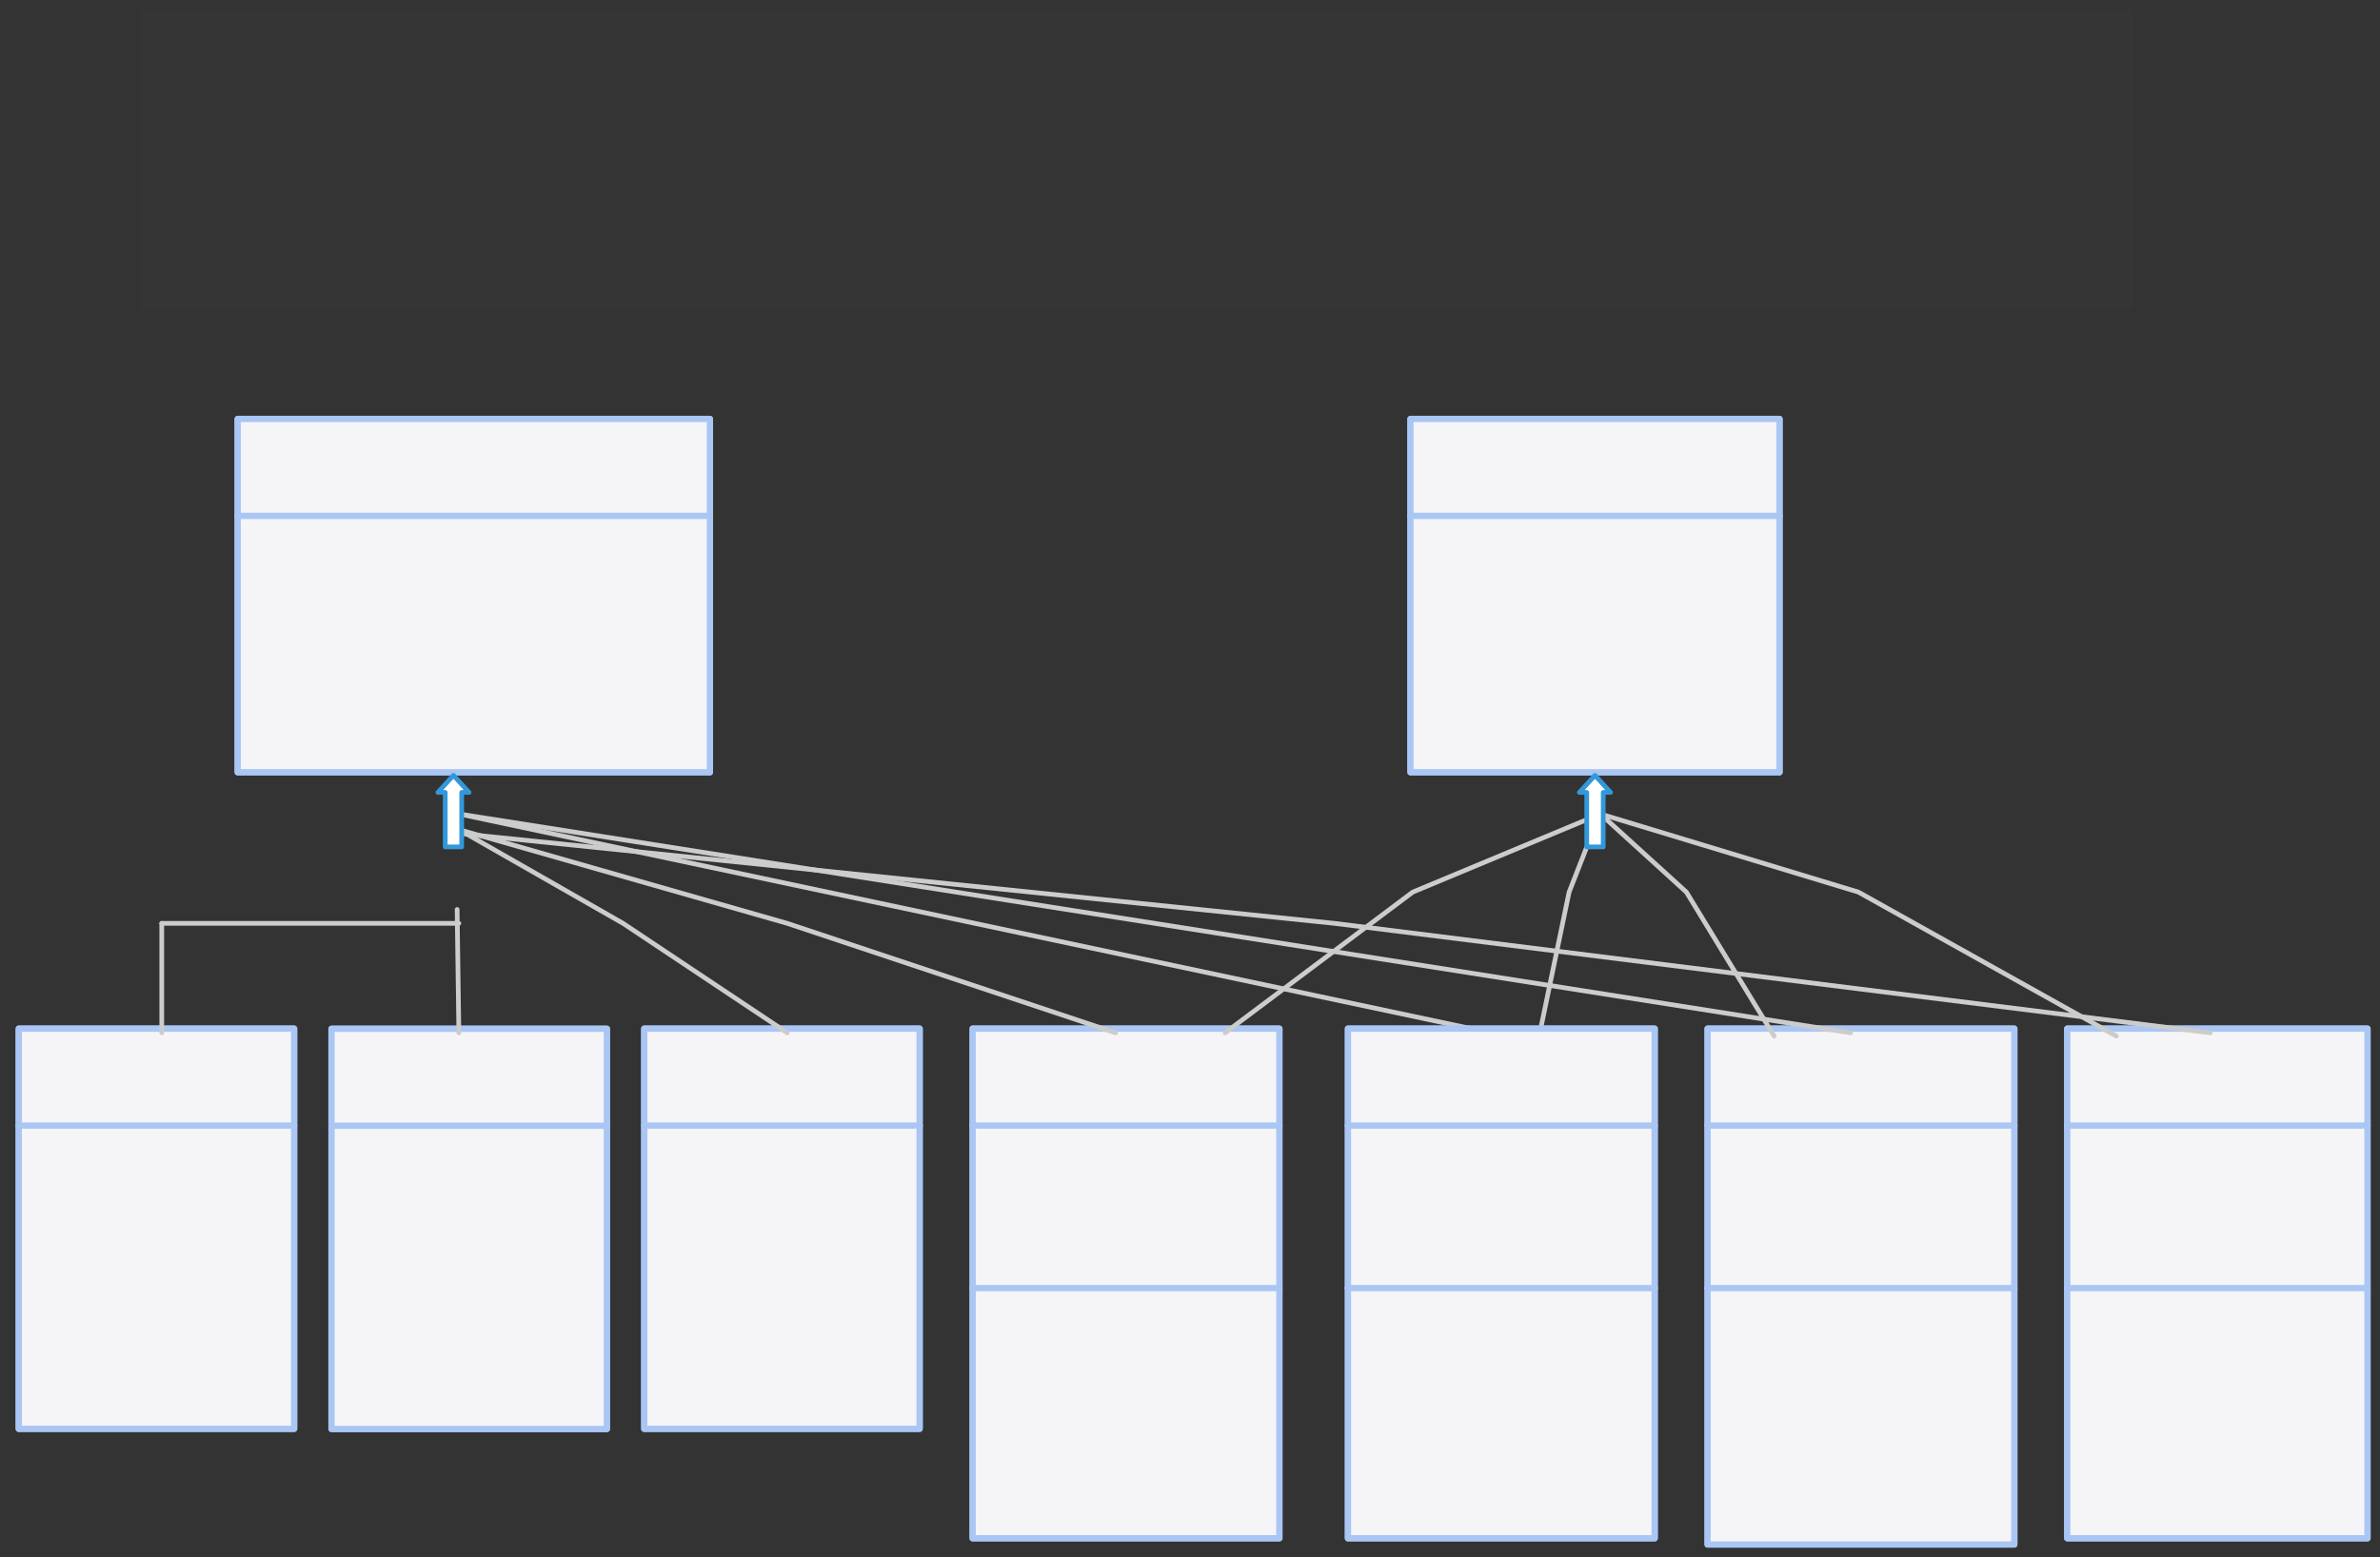
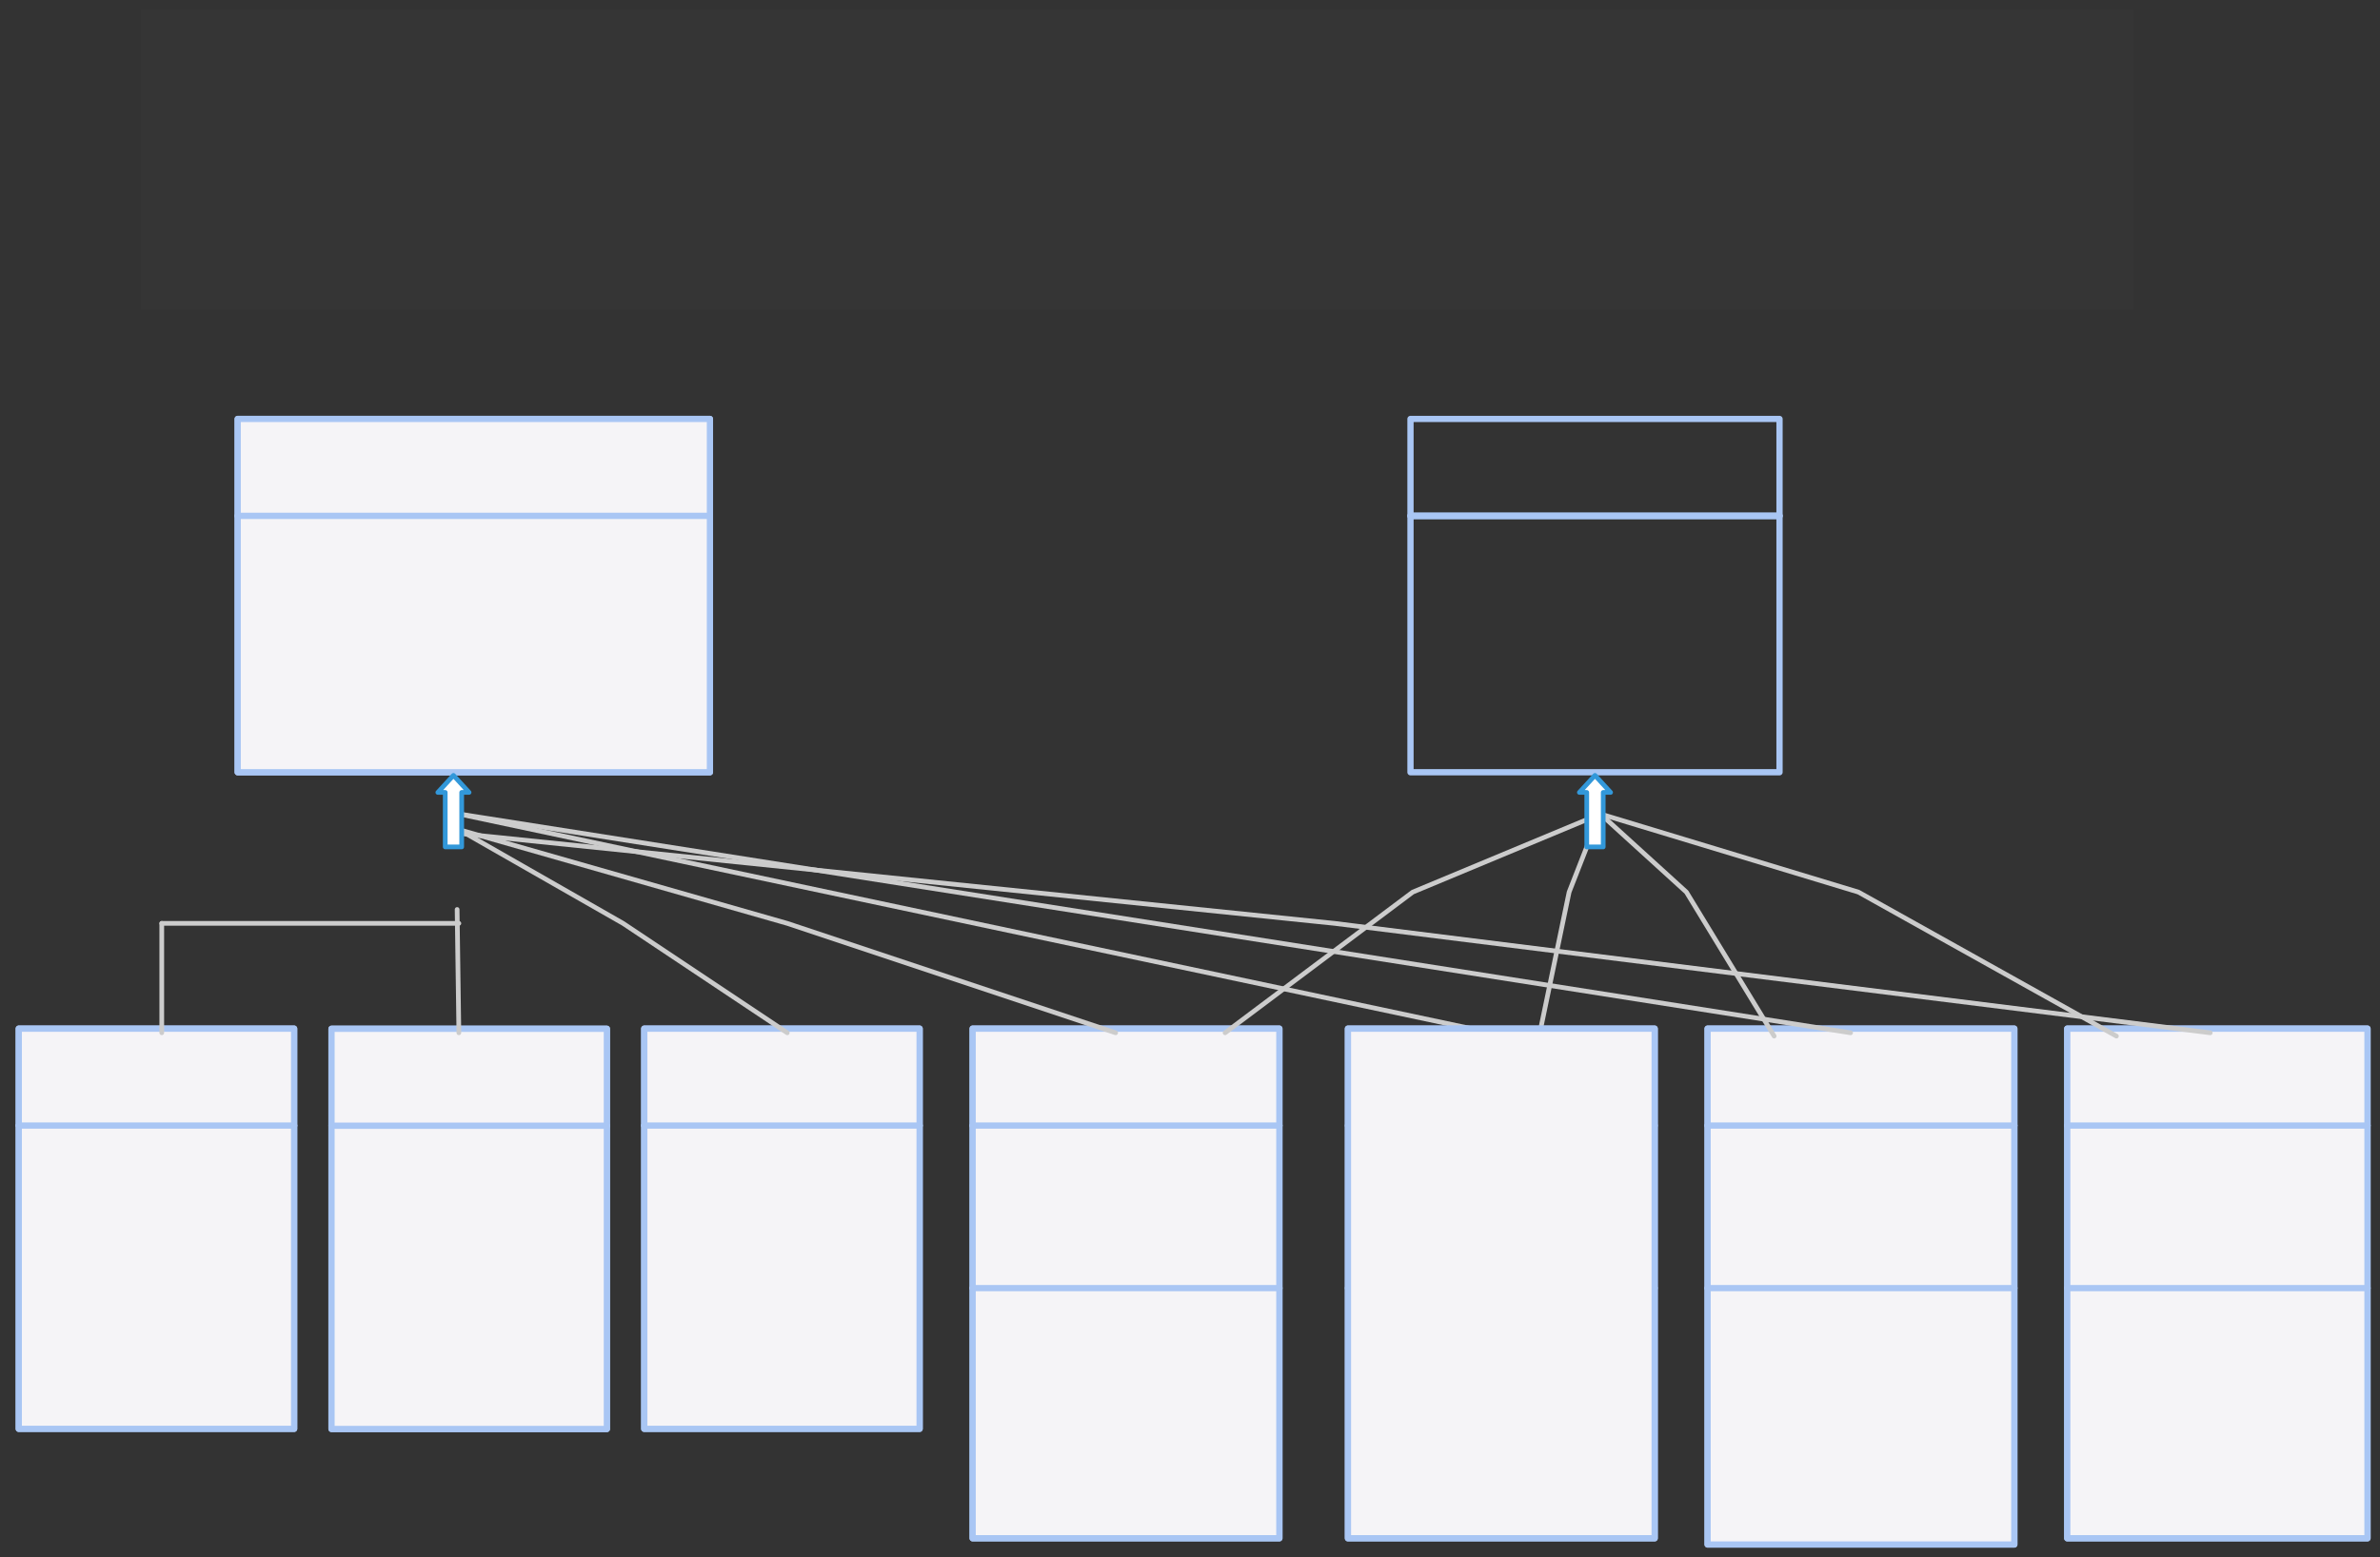
<svg xmlns="http://www.w3.org/2000/svg" version="1.0" viewBox="120 42 761 497.991">
  <rect x="120" y="42" width="761" height="497.991" fill="#333333" stroke="none" />
  <defs>
    <style type="text/css">
        @font-face {
            font-family: 'lt_bold';
            src: url('undefined/assets/fonts/lato/lt-bold-webfont.woff2') format('woff2'),
                url('undefined/assets/fonts/lato/lt-bold-webfont.woff') format('woff');
            font-weight: normal;
            font-style: normal;
        }
        @font-face {
            font-family: 'lt_bold_italic';
            src: url('undefined/assets/fonts/lato/lt-bolditalic-webfont.woff2') format('woff2'),
                url('undefined/assets/fonts/lato/lt-bolditalic-webfont.woff') format('woff');
            font-weight: normal;
            font-style: normal;
        }
        @font-face {
            font-family: 'lt_italic';
            src: url('undefined/assets/fonts/lato/lt-italic-webfont.woff2') format('woff2'),
                url('undefined/assets/fonts/lato/lt-italic-webfont.woff') format('woff');
            font-weight: normal;
            font-style: normal;
        }
        @font-face {
            font-family: 'lt_regular';
            src: url('undefined/assets/fonts/lato/lt-regular-webfont.woff2') format('woff2'),
                url('undefined/assets/fonts/lato/lt-regular-webfont.woff') format('woff');
            font-weight: normal;
            font-style: normal;
        }
        @font-face {
            font-family: 'lt-hairline';
            src: url('undefined/assets/fonts/embed/lt-hairline-webfont.woff2') format('woff2'),
                url('undefined/assets/fonts/embed/lt-hairline-webfont.woff') format('woff');
            font-weight: normal;
            font-style: normal;
        }
        @font-face {
            font-family: 'lt-thinitalic';
            src: url('undefined/assets/fonts/embed/lt-thinitalic-webfont.woff2') format('woff2'),
                url('undefined/assets/fonts/embed/lt-thinitalic-webfont.woff') format('woff');
            font-weight: normal;
            font-style: normal;
        }
        @font-face {
            font-family: 'champagne';
            src: url('undefined/assets/fonts/embed/champagne-webfont.woff2') format('woff2'),
                url('undefined/assets/fonts/embed/champagne-webfont.woff') format('woff');
            font-weight: normal;
            font-style: normal;
        }
        @font-face {
            font-family: 'indie';
            src: url('undefined/assets/fonts/embed/indie-flower-webfont.woff2') format('woff2'),
                url('undefined/assets/fonts/embed/indie-flower-webfont.woff') format('woff');
            font-weight: normal;
            font-style: normal;
        }
        @font-face {
            font-family: 'bebas';
            src: url('undefined/assets/fonts/embed/bebasneue_regular-webfont.woff2') format('woff2'),
                url('undefined/assets/fonts/embed/bebasneue_regular-webfont.woff') format('woff');
            font-weight: normal;
            font-style: normal;
        }
        @font-face {
            font-family: 'bree';
            src: url('undefined/assets/fonts/embed/breeserif-regular-webfont.woff2') format('woff2'),
                url('undefined/assets/fonts/embed/breeserif-regular-webfont.woff') format('woff');
            font-weight: normal;
            font-style: normal;
        }
        @font-face {
            font-family: 'spartan';
            src: url('undefined/assets/fonts/embed/leaguespartan-bold-webfont.woff2') format('woff2'),
                url('undefined/assets/fonts/embed/leaguespartan-bold-webfont.woff') format('woff');
            font-weight: normal;
            font-style: normal;
        }
        @font-face {
            font-family: 'montserrat';
            src: url('undefined/assets/fonts/embed/montserrat-medium-webfont.woff2') format('woff2'),
                url('undefined/assets/fonts/embed/montserrat-medium-webfont.woff') format('woff');
            font-weight: normal;
            font-style: normal;
        }
        @font-face {
            font-family: 'open_sanscondensed';
            src: url('undefined/assets/fonts/embed/opensans-condlight-webfont.woff2') format('woff2'),
                url('undefined/assets/fonts/embed/opensans-condlight-webfont.woff') format('woff');
            font-weight: normal;
            font-style: normal;
        }
        @font-face {
            font-family: 'open_sansitalic';
            src: url('undefined/assets/fonts/embed/opensans-italic-webfont.woff2') format('woff2'),
                url('undefined/assets/fonts/embed/opensans-italic-webfont.woff') format('woff');
            font-weight: normal;
            font-style: normal;
        }
        @font-face {
            font-family: 'playfair';
            src: url('undefined/assets/fonts/embed/playfairdisplay-regular-webfont.woff2') format('woff2'),
                url('undefined/assets/fonts/embed/playfairdisplay-regular-webfont.woff') format('woff');
            font-weight: normal;
            font-style: normal;
        }
        @font-face {
            font-family: 'raleway';
            src: url('undefined/assets/fonts/embed/raleway-regular-webfont.woff2') format('woff2'),
                url('undefined/assets/fonts/embed/raleway-regular-webfont.woff') format('woff');
            font-weight: normal;
            font-style: normal;
        }
        @font-face {
            font-family: 'courier_prime';
            src: url('undefined/assets/fonts/embed/courier_prime-webfont.woff2') format('woff2'),
                url('undefined/assets/fonts/embed/courier_prime-webfont.woff') format('woff');
            font-weight: normal;
            font-style: normal;
        }
        p {
            margin: 0;
        }
        </style>
  </defs>
  <g id="zpis5kfes0">
    <g transform="translate(165 45) rotate(6.38912711556061e-16)">
      <rect x="0" y="0" width="637.193" height="95.998" fill="rgba(255,255,255,0.01)" stroke="rgba(255,255,255,0.01)" stroke-width="NaN" stroke-linecap="round" stroke-linejoin="round" />
    </g>
  </g>
  <g id="2lqxgdwmj5">
    <g transform="translate(195 175)">
      <path d="M 1,1 L 152,1 L 152,32 L 1,32 Z" fill="none" stroke="rgb(169, 198, 244)" stroke-width="2" stroke-linecap="round" stroke-linejoin="round" />
      <path d="M 1,32 L 152,32 L 152,114 L 1,114 Z" fill="none" stroke="rgb(169, 198, 244)" stroke-width="2" stroke-linecap="round" stroke-linejoin="round" />
      <path d="M 1,1 L 152,1 L 152,114 L 1,114 Z" fill="rgb(245, 244, 247)" stroke="rgb(169, 198, 244)" stroke-width="2" stroke-linecap="round" stroke-linejoin="round" />
      <path d="M 1,32 L 152,32" fill="none" stroke="rgb(169, 198, 244)" stroke-width="2" stroke-linecap="round" stroke-linejoin="round" />
    </g>
  </g>
  <g id="4jmtb5ljch">
    <g transform="translate(665 370)">
      <path d="M 1,1 L 99.075,1 L 99.075,32 L 1,32 Z" fill="none" stroke="rgb(169, 198, 244)" stroke-width="2" stroke-linecap="round" stroke-linejoin="round" />
      <path d="M 1,32 L 99.075,32 L 99.075,84 L 1,84 Z" fill="none" stroke="rgb(169, 198, 244)" stroke-width="2" stroke-linecap="round" stroke-linejoin="round" />
      <path d="M 1,84 L 99.075,84 L 99.075,166 L 1,166 Z" fill="none" stroke="rgb(169, 198, 244)" stroke-width="2" stroke-linecap="round" stroke-linejoin="round" />
      <path d="M 1,1 L 99.075,1 L 99.075,166 L 1,166 Z" fill="rgb(245, 244, 247)" stroke="rgb(169, 198, 244)" stroke-width="2" stroke-linecap="round" stroke-linejoin="round" />
      <path d="M 1,32 L 99.075,32 M 1,84 L 99.075,84" fill="none" stroke="rgb(169, 198, 244)" stroke-width="2" stroke-linecap="round" stroke-linejoin="round" />
    </g>
  </g>
  <g id="12pvuyqx45">
    <g transform="translate(780 370)">
      <path d="M 1,1 L 97,1 L 97,32 L 1,32 Z" fill="none" stroke="rgb(169, 198, 244)" stroke-width="2" stroke-linecap="round" stroke-linejoin="round" />
      <path d="M 1,32 L 97,32 L 97,84 L 1,84 Z" fill="none" stroke="rgb(169, 198, 244)" stroke-width="2" stroke-linecap="round" stroke-linejoin="round" />
      <path d="M 1,84 L 97,84 L 97,164.005 L 1,164.005 Z" fill="none" stroke="rgb(169, 198, 244)" stroke-width="2" stroke-linecap="round" stroke-linejoin="round" />
      <path d="M 1,1 L 97,1 L 97,164.005 L 1,164.005 Z" fill="rgb(245, 244, 247)" stroke="rgb(169, 198, 244)" stroke-width="2" stroke-linecap="round" stroke-linejoin="round" />
      <path d="M 1,32 L 97,32 M 1,84 L 97,84" fill="none" stroke="rgb(169, 198, 244)" stroke-width="2" stroke-linecap="round" stroke-linejoin="round" />
    </g>
  </g>
  <g id="254i5f70i3">
    <g transform="translate(125 370)">
      <path d="M 1,1 L 89.048,1 L 89.048,32 L 1,32 Z" fill="none" stroke="rgb(169, 198, 244)" stroke-width="2" stroke-linecap="round" stroke-linejoin="round" />
      <path d="M 1,32 L 89.048,32 L 89.048,129.003 L 1,129.003 Z" fill="none" stroke="rgb(169, 198, 244)" stroke-width="2" stroke-linecap="round" stroke-linejoin="round" />
      <path d="M 1,1 L 89.048,1 L 89.048,129.003 L 1,129.003 Z" fill="rgb(245, 244, 247)" stroke="rgb(169, 198, 244)" stroke-width="2" stroke-linecap="round" stroke-linejoin="round" />
      <path d="M 1,32 L 89.048,32" fill="none" stroke="rgb(169, 198, 244)" stroke-width="2" stroke-linecap="round" stroke-linejoin="round" />
    </g>
  </g>
  <g id="9sbt753ddv">
    <g transform="translate(225 370.05)">
      <path d="M 1,1 L 89.048,1 L 89.048,32 L 1,32 Z" fill="none" stroke="rgb(169, 198, 244)" stroke-width="2" stroke-linecap="round" stroke-linejoin="round" />
      <path d="M 1,32 L 89.048,32 L 89.048,129.003 L 1,129.003 Z" fill="none" stroke="rgb(169, 198, 244)" stroke-width="2" stroke-linecap="round" stroke-linejoin="round" />
      <path d="M 1,1 L 89.048,1 L 89.048,129.003 L 1,129.003 Z" fill="rgb(245, 244, 247)" stroke="rgb(169, 198, 244)" stroke-width="2" stroke-linecap="round" stroke-linejoin="round" />
      <path d="M 1,32 L 89.048,32" fill="none" stroke="rgb(169, 198, 244)" stroke-width="2" stroke-linecap="round" stroke-linejoin="round" />
    </g>
  </g>
  <g id="7s3i4sut0w">
    <g transform="translate(430 370)">
      <path d="M 1,1 L 99.078,1 L 99.078,32 L 1,32 Z" fill="none" stroke="rgb(169, 198, 244)" stroke-width="2" stroke-linecap="round" stroke-linejoin="round" />
      <path d="M 1,32 L 99.078,32 L 99.078,84 L 1,84 Z" fill="none" stroke="rgb(169, 198, 244)" stroke-width="2" stroke-linecap="round" stroke-linejoin="round" />
      <path d="M 1,84 L 99.078,84 L 99.078,164.005 L 1,164.005 Z" fill="none" stroke="rgb(169, 198, 244)" stroke-width="2" stroke-linecap="round" stroke-linejoin="round" />
      <path d="M 1,1 L 99.078,1 L 99.078,164.005 L 1,164.005 Z" fill="rgb(245, 244, 247)" stroke="rgb(169, 198, 244)" stroke-width="2" stroke-linecap="round" stroke-linejoin="round" />
      <path d="M 1,32 L 99.078,32 M 1,84 L 99.078,84" fill="none" stroke="rgb(169, 198, 244)" stroke-width="2" stroke-linecap="round" stroke-linejoin="round" />
    </g>
  </g>
  <g id="77rrk01fam">
    <g transform="translate(325 370)">
      <path d="M 1,1 L 89.048,1 L 89.048,32 L 1,32 Z" fill="none" stroke="rgb(169, 198, 244)" stroke-width="2" stroke-linecap="round" stroke-linejoin="round" />
      <path d="M 1,32 L 89.048,32 L 89.048,129.003 L 1,129.003 Z" fill="none" stroke="rgb(169, 198, 244)" stroke-width="2" stroke-linecap="round" stroke-linejoin="round" />
      <path d="M 1,1 L 89.048,1 L 89.048,129.003 L 1,129.003 Z" fill="rgb(245, 244, 247)" stroke="rgb(169, 198, 244)" stroke-width="2" stroke-linecap="round" stroke-linejoin="round" />
      <path d="M 1,32 L 89.048,32" fill="none" stroke="rgb(169, 198, 244)" stroke-width="2" stroke-linecap="round" stroke-linejoin="round" />
    </g>
  </g>
  <g id="3p5jzztdqd">
    <g transform="translate(570 175)">
      <path d="M 1,1 L 118.998,1 L 118.998,32 L 1,32 Z" fill="none" stroke="rgb(169, 198, 244)" stroke-width="2" stroke-linecap="round" stroke-linejoin="round" />
      <path d="M 1,32 L 118.998,32 L 118.998,114 L 1,114 Z" fill="none" stroke="rgb(169, 198, 244)" stroke-width="2" stroke-linecap="round" stroke-linejoin="round" />
-       <path d="M 1,1 L 118.998,1 L 118.998,114 L 1,114 Z" fill="rgb(245, 244, 247)" stroke="rgb(169, 198, 244)" stroke-width="2" stroke-linecap="round" stroke-linejoin="round" />
      <path d="M 1,32 L 118.998,32" fill="none" stroke="rgb(169, 198, 244)" stroke-width="2" stroke-linecap="round" stroke-linejoin="round" />
    </g>
  </g>
  <g id="1jfr90elxt">
    <g>
      <path d="M 171.722,372.333 L 171.722,337.333" fill="none" stroke="#cccccc" stroke-width="1.5" stroke-linecap="round" stroke-linejoin="round" />
    </g>
  </g>
  <g id="78sl6txhr6">
    <g>
      <path d="M 266.167,332.889 L 266.722,372.333" fill="none" stroke="#cccccc" stroke-width="1.5" stroke-linecap="round" stroke-linejoin="round" />
    </g>
  </g>
  <g id="2o6nx7bwzy">
    <g>
      <path d="M 371.722,372.333 L 319.222,337.333 L 266.722,307.333" fill="none" stroke="#cccccc" stroke-width="1.5" stroke-linecap="round" stroke-linejoin="round" />
    </g>
  </g>
  <g id="9v10fu863g">
    <g>
      <path d="M 476.722,372.333 L 371.722,337.333 L 266.722,307.333" fill="none" stroke="#cccccc" stroke-width="1.5" stroke-linecap="round" stroke-linejoin="round" />
    </g>
  </g>
  <g id="1h6ksc8qtr">
    <g>
      <path d="M 596.722,372.333 L 431.722,337.333 L 266.722,302.333" fill="none" stroke="#cccccc" stroke-width="1.5" stroke-linecap="round" stroke-linejoin="round" />
    </g>
  </g>
  <g id="1zu5p999zm">
    <g>
      <path d="M 711.722,372.333 L 489.222,337.333 L 266.722,302.333" fill="none" stroke="#cccccc" stroke-width="1.5" stroke-linecap="round" stroke-linejoin="round" />
    </g>
  </g>
  <g id="4ww5d7ljki">
    <g>
      <path d="M 826.722,372.333 L 546.722,337.333 L 265.556,308.444" fill="none" stroke="#cccccc" stroke-width="1.5" stroke-linecap="round" stroke-linejoin="round" />
    </g>
  </g>
  <g id="1coz6etj37">
    <g transform="translate(260 290) rotate(2.274363089654815e-14)">
      <path d="M 0,5.447 L 4.993,0 L 9.986,5.447 L 7.625,5.447 L 7.625,22.884 L 2.36,22.884 L 2.36,5.447 L 0,5.447 Z" fill="#ffffffff" stroke="#3298da" stroke-width="1.5" stroke-linecap="round" stroke-linejoin="round" />
    </g>
  </g>
  <g id="15ys77bq54">
    <g>
      <path d="M 511.722,372.333 L 571.722,327.333 L 631.722,302.333" fill="none" stroke="#cccccc" stroke-width="1.5" stroke-linecap="round" stroke-linejoin="round" />
    </g>
  </g>
  <g id="z6tuq9f5vf">
    <g>
      <path d="M 612.233,372.944 L 621.722,327.333 L 631.678,301.889" fill="none" stroke="#cccccc" stroke-width="1.5" stroke-linecap="round" stroke-linejoin="round" />
    </g>
  </g>
  <g id="a06g1v1739">
    <g>
      <path d="M 687.278,373.389 L 659.222,327.333 L 631.722,302.333" fill="none" stroke="#cccccc" stroke-width="1.5" stroke-linecap="round" stroke-linejoin="round" />
    </g>
  </g>
  <g id="5z9sbzhy6r">
    <g>
      <path d="M 796.722,373.389 L 714.222,327.333 L 631.722,302.333" fill="none" stroke="#cccccc" stroke-width="1.5" stroke-linecap="round" stroke-linejoin="round" />
    </g>
  </g>
  <g id="2t4u0qisal">
    <g transform="translate(550 370)">
      <path d="M 1,1 L 99.078,1 L 99.078,32 L 1,32 Z" fill="none" stroke="rgb(169, 198, 244)" stroke-width="2" stroke-linecap="round" stroke-linejoin="round" />
      <path d="M 1,32 L 99.078,32 L 99.078,84 L 1,84 Z" fill="none" stroke="rgb(169, 198, 244)" stroke-width="2" stroke-linecap="round" stroke-linejoin="round" />
      <path d="M 1,84 L 99.078,84 L 99.078,164.005 L 1,164.005 Z" fill="none" stroke="rgb(169, 198, 244)" stroke-width="2" stroke-linecap="round" stroke-linejoin="round" />
      <path d="M 1,1 L 99.078,1 L 99.078,164.005 L 1,164.005 Z" fill="rgb(245, 244, 247)" stroke="rgb(169, 198, 244)" stroke-width="2" stroke-linecap="round" stroke-linejoin="round" />
-       <path d="M 1,32 L 99.078,32 M 1,84 L 99.078,84" fill="none" stroke="rgb(169, 198, 244)" stroke-width="2" stroke-linecap="round" stroke-linejoin="round" />
    </g>
  </g>
  <g id="6zcgku5w8t">
    <g transform="translate(625 290) rotate(6.435664321918483e-15)">
      <path d="M 0,5.447 L 4.993,0 L 9.986,5.447 L 7.625,5.447 L 7.625,22.884 L 2.36,22.884 L 2.36,5.447 L 0,5.447 Z" fill="#ffffffff" stroke="#3298da" stroke-width="1.5" stroke-linecap="round" stroke-linejoin="round" />
    </g>
  </g>
  <g id="1vuwtnalfj">
    <g>
      <path d="M 171.722,337.333 L 266.722,337.333" fill="none" stroke="#cccccc" stroke-width="1.5" stroke-linecap="round" stroke-linejoin="round" />
    </g>
  </g>
</svg>